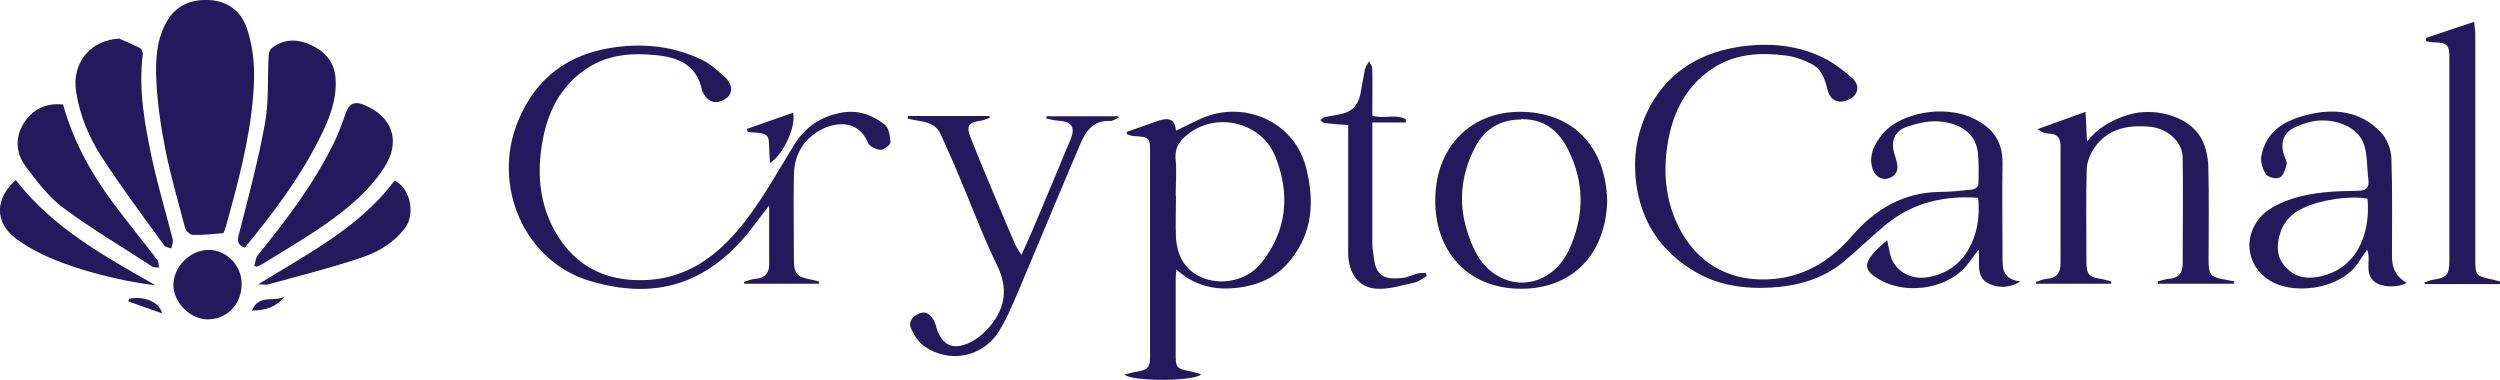
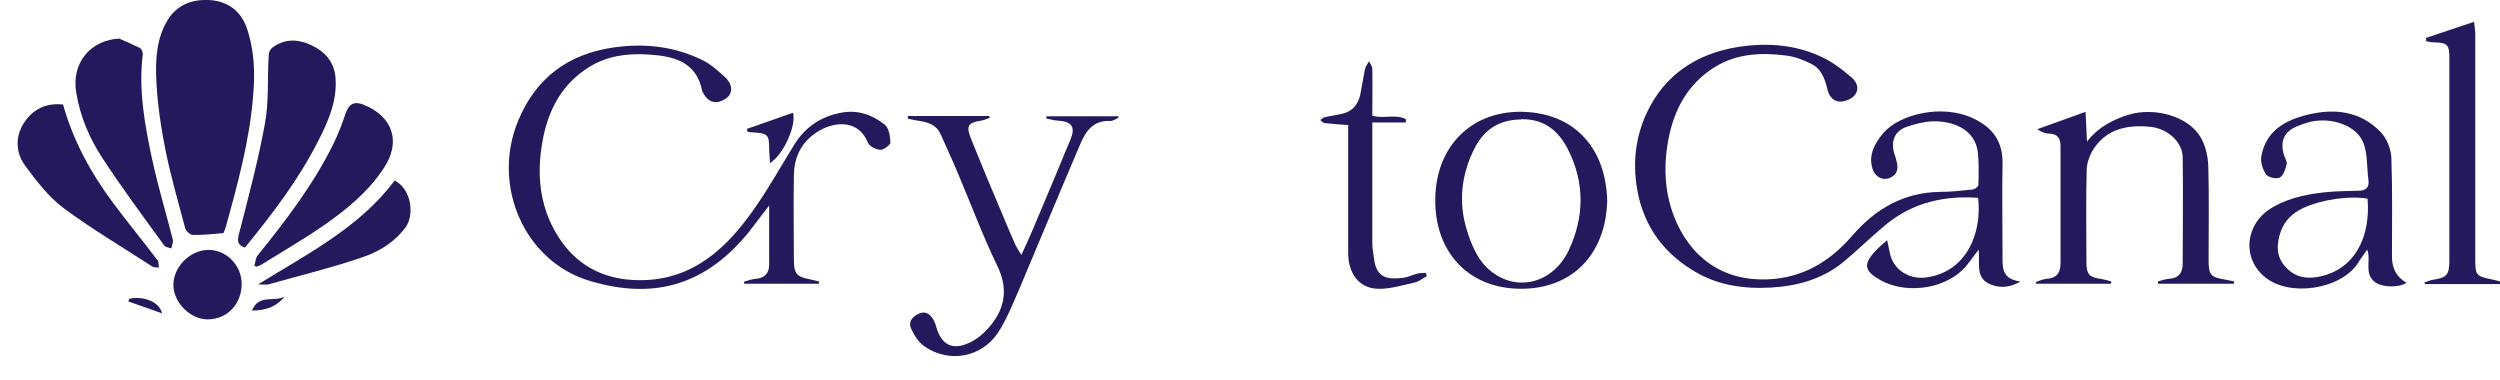
<svg xmlns="http://www.w3.org/2000/svg" id="Ebene_2" viewBox="0 0 84.93 12.9">
  <defs>
    <style>.cls-1{fill:#24195d;}</style>
  </defs>
  <g id="Ebene_1-2">
    <g>
      <path class="cls-1" d="M68.63,9.57c-.37,.21-.68,.21-.96,.11-.59-.2-.4-.74-.45-1.2-.19,.24-.34,.48-.54,.68-.69,.68-1.97,.83-2.81,.35-.53-.3-.58-.53-.17-.97,.12-.14,.27-.25,.41-.38,.03,.16,.07,.31,.1,.47,.12,.54,.65,.86,1.19,.8,1.42-.17,1.94-1.53,1.8-2.71-1.15-.08-2.21,.16-3.12,.9-.51,.42-.97,.88-1.48,1.3-.71,.57-1.55,.8-2.45,.85-.92,.05-1.81-.08-2.6-.56-1.14-.68-1.8-1.68-1.97-3.02-.1-.83,.02-1.61,.36-2.35,.61-1.3,1.69-2.01,3.08-2.24,1.07-.17,2.12-.08,3.09,.45,.28,.16,.54,.37,.79,.58,.19,.16,.27,.39,.12,.59-.09,.12-.28,.21-.44,.23-.25,.03-.43-.14-.49-.38-.09-.36-.19-.71-.54-.89-.27-.14-.56-.25-.85-.29-.86-.11-1.71-.08-2.48,.41-.83,.53-1.29,1.32-1.5,2.24-.23,1.03-.2,2.07,.25,3.05,.62,1.35,1.82,2.05,3.36,1.88,1.08-.12,1.91-.67,2.61-1.48,.77-.89,1.73-1.45,2.95-1.47,.37,0,.74-.04,1.11-.08,.08,0,.21-.1,.21-.16,.01-.37,.02-.75-.02-1.11-.08-.65-.62-.98-1.27-1.04-.36-.04-.76,.05-1.12,.17-.44,.14-.58,.5-.44,.94,.03,.08,.05,.16,.07,.24,.07,.24,.03,.45-.22,.56-.26,.11-.51-.03-.6-.31-.14-.48,.08-.86,.37-1.21,.56-.65,2.02-1,3.07-.49,.65,.31,.99,.78,.98,1.52-.02,1.04,0,2.09,0,3.13,0,.38-.04,.79,.58,.88Z" />
      <path class="cls-1" d="M7.59,7.92c-.37,.03-.7,.07-1.04,.06-.09,0-.23-.13-.26-.23-.23-.87-.48-1.73-.66-2.61-.16-.79-.28-1.6-.32-2.41-.03-.71,0-1.44,.41-2.09C6.04,.16,6.52-.02,7.07,0c.63,.02,1.1,.35,1.31,.94,.26,.75,.29,1.52,.22,2.31-.12,1.52-.52,2.97-.92,4.43-.03,.1-.07,.2-.09,.24Z" />
      <path class="cls-1" d="M27.83,9.64h-2.54l-.02-.07c.14-.04,.28-.09,.42-.1,.3-.03,.44-.2,.44-.48,0-.55,0-1.11,0-1.66,0-.08,0-.17,0-.35-.26,.34-.47,.62-.68,.89-1.45,1.79-3.19,2.33-5.39,1.68-2.24-.65-3.37-3.24-2.46-5.44,.6-1.46,1.7-2.28,3.26-2.5,1.05-.15,2.06-.03,3,.43,.29,.14,.54,.37,.78,.59,.17,.16,.27,.39,.14,.6-.07,.11-.24,.2-.37,.23-.25,.05-.42-.1-.53-.32,0,0-.01-.02-.02-.03-.2-1.04-1-1.21-1.87-1.26-.7-.04-1.37,.05-1.98,.43-.9,.56-1.36,1.41-1.56,2.41-.25,1.26-.12,2.48,.65,3.55,.58,.79,1.38,1.21,2.38,1.27,1.82,.11,3.03-.88,4.01-2.23,.55-.75,1-1.57,1.49-2.36,.37-.6,.9-.96,1.59-1.09,.57-.11,1.06,.07,1.48,.4,.15,.11,.19,.4,.2,.61,0,.08-.22,.25-.34,.25-.15-.01-.38-.12-.43-.25-.3-.75-1.06-.73-1.63-.41-.59,.34-.87,.86-.88,1.52-.02,.96,0,1.92,0,2.88,0,.46,.1,.58,.55,.66,.1,.02,.2,.05,.3,.07v.08Z" />
-       <path class="cls-1" d="M40.8,12.72c-.21,.24-2.39,.25-2.6,0,.15-.03,.27-.07,.4-.09,.39-.06,.47-.14,.47-.53,0-.26,0-.51,0-.77,0-2.04,0-4.07,0-6.11,0-.55,0-.56-.57-.6-.07,0-.15-.04-.22-.06v-.08c.34-.12,.68-.24,1.02-.36,.03-.01,.06-.02,.09-.03q.53-.17,.56,.35c.37-.17,.74-.39,1.14-.52,1.33-.43,2.91,.26,3.29,1.81,.27,1.1,.22,2.15-.52,3.08-.47,.6-1.1,.89-1.86,.97-.59,.07-1.14-.02-1.65-.33-.13-.08-.24-.18-.39-.29,0,.1-.02,.19-.02,.28,0,.85,0,1.71,0,2.56,0,.5,.02,.52,.52,.62,.11,.02,.22,.06,.33,.09Zm-.85-6.07c0,.48-.02,.96,0,1.44,.02,.25,.08,.53,.21,.75,.53,.93,2.01,.96,2.7,.08,.87-1.1,.97-2.33,.47-3.59-.44-1.13-1.89-1.53-2.88-.84-.33,.23-.56,.49-.51,.95,.04,.4,0,.81,0,1.21Z" />
      <path class="cls-1" d="M75.86,9.64h-2.55v-.08c.12-.03,.25-.08,.39-.09,.31-.02,.44-.2,.45-.48,0-1.21,.02-2.43,0-3.64,0-.5-.48-.97-1.08-1.04-.76-.08-1.48,.05-1.94,.74-.13,.2-.23,.46-.24,.7-.03,1.04-.01,2.09-.01,3.13,0,.44,.08,.54,.52,.6,.11,.02,.21,.05,.32,.08v.08h-2.54l-.02-.06c.13-.04,.25-.1,.38-.11,.35-.02,.46-.23,.46-.53,0-1.32,0-2.64,0-3.96,0-.26-.08-.43-.38-.44-.12,0-.25-.04-.41-.15l1.64-.59,.05,1.01c.37-.48,.85-.73,1.37-.9,.9-.29,2.08,.03,2.5,.77,.16,.28,.24,.64,.25,.96,.03,1.06,.01,2.13,.01,3.2,0,.5,.07,.58,.57,.66,.1,.02,.2,.04,.3,.06l-.02,.09Z" />
      <path class="cls-1" d="M81.77,9.6c-.3,.19-.86,.16-1.09-.02-.38-.29-.12-.72-.26-1.1-.11,.16-.22,.3-.31,.45-.59,.91-2.34,1.17-3.17,.48-.8-.66-.66-1.84,.27-2.37,.63-.36,1.33-.48,2.04-.53,.29-.02,.57-.02,.86-.03,.24,0,.39-.09,.35-.37-.06-.44-.02-.92-.19-1.3-.27-.61-1.22-.87-1.93-.63-.1,.03-.2,.07-.3,.11-.44,.17-.59,.51-.45,.97,.03,.11,.12,.23,.09,.33-.04,.16-.11,.38-.23,.44-.12,.06-.39,0-.47-.11-.11-.16-.19-.41-.16-.6,.15-.86,.79-1.23,1.56-1.42,.93-.23,1.81-.13,2.5,.59,.21,.22,.35,.58,.36,.88,.04,1.12,.02,2.24,.02,3.36q0,.6,.5,.88Zm-1.34-2.85c-.61-.11-1.58,.03-2.19,.32-.35,.16-.61,.41-.75,.77-.15,.42-.18,.85,.13,1.2,.28,.33,.65,.45,1.11,.37,1.3-.23,1.81-1.41,1.7-2.66Z" />
      <path class="cls-1" d="M4.07,1.32c.23,.1,.46,.2,.68,.31,.06,.03,.11,.15,.1,.22-.15,1.21,.07,2.4,.32,3.57,.2,.92,.47,1.81,.7,2.72,.02,.09-.03,.2-.05,.3-.08-.03-.2-.04-.24-.1-.72-.99-1.45-1.97-2.12-3-.43-.66-.74-1.39-.87-2.2-.17-.98,.47-1.79,1.48-1.83Z" />
      <path class="cls-1" d="M8.31,8.41c-.24-.09-.25-.22-.2-.43,.32-1.25,.66-2.51,.89-3.78,.14-.76,.08-1.56,.13-2.34,0-.08,.05-.19,.12-.24,.42-.31,.86-.3,1.32-.09,.49,.23,.8,.6,.83,1.14,.05,.76-.24,1.43-.57,2.08-.67,1.33-1.56,2.5-2.51,3.66Z" />
      <path class="cls-1" d="M35.56,3.95h2.42l.02,.05c-.09,.04-.19,.11-.28,.11-.56-.03-.82,.32-1.01,.76-.71,1.66-1.4,3.33-2.1,4.99-.21,.48-.41,.98-.69,1.42-.56,.86-1.67,1.07-2.51,.49-.2-.14-.35-.37-.45-.59-.12-.24,.03-.43,.27-.53,.24-.1,.38,.04,.49,.23,.04,.07,.07,.15,.09,.24,.17,.57,.52,.78,1.06,.55,.3-.12,.58-.36,.78-.61,.5-.61,.6-1.27,.23-2.03-.49-1.01-.88-2.06-1.32-3.1-.19-.46-.4-.91-.6-1.36-.13-.31-.4-.41-.71-.46-.14-.02-.28-.05-.41-.08v-.09h2.76l.03,.06c-.1,.03-.21,.09-.31,.1-.41,.06-.5,.17-.36,.54,.37,.93,.76,1.86,1.15,2.78,.13,.31,.26,.62,.4,.93,.04,.08,.09,.15,.19,.31,.18-.4,.33-.72,.46-1.04,.41-.96,.81-1.93,1.21-2.89,.17-.41,.04-.6-.4-.63-.14,0-.28-.05-.42-.07v-.09Z" />
      <path class="cls-1" d="M54.6,6.84c-.06,1.84-1.22,2.97-2.92,2.97-1.86,0-2.97-1.33-2.92-3.1,.04-1.77,1.26-2.97,3.01-2.91,1.72,.06,2.79,1.23,2.83,3.03Zm-2.93-2.78c-.68,0-1.21,.3-1.54,.91-.48,.9-.6,1.87-.3,2.84,.14,.46,.35,.97,.69,1.29,.92,.87,2.22,.56,2.77-.59,.54-1.15,.55-2.31-.03-3.45-.32-.62-.81-1.03-1.59-1.01Z" />
      <path class="cls-1" d="M2.14,3.54c.34,1.23,.94,2.33,1.7,3.35,.49,.66,1.01,1.29,1.51,1.95,.05,.06,.03,.16,.05,.25-.07-.01-.16,0-.22-.03-1.01-.66-2.05-1.27-3.02-1.99-.51-.38-.91-.91-1.29-1.42-.33-.44-.37-.98-.06-1.47,.3-.46,.73-.69,1.33-.63Z" />
      <path class="cls-1" d="M8.64,9.03c.04-.12,.04-.26,.11-.35,.97-1.2,1.91-2.43,2.59-3.82,.16-.33,.29-.68,.41-1.03,.11-.31,.3-.4,.61-.27,.99,.4,1.27,1.26,.68,2.15-.54,.82-1.29,1.43-2.09,1.98-.67,.46-1.38,.87-2.07,1.3-.05,.03-.11,.05-.17,.07l-.09-.04Z" />
      <path class="cls-1" d="M82.41,1.29l1.64-.55c.01,.14,.04,.27,.04,.4,0,2.54,0,5.07,0,7.61,0,.61,.01,.63,.6,.75,.08,.02,.16,.04,.24,.06v.09h-2.55l-.02-.05c.09-.03,.17-.07,.26-.09,.49-.07,.59-.16,.59-.65,0-2.3,0-4.6,0-6.91,0-.43-.08-.5-.5-.51-.1,0-.19-.02-.29-.04v-.1Z" />
      <path class="cls-1" d="M45.82,4.25c-.3-.02-.56-.04-.82-.07-.05,0-.1-.07-.15-.1,.05-.03,.1-.09,.16-.1,.21-.05,.43-.07,.64-.13,.32-.09,.49-.32,.56-.63,.06-.29,.1-.58,.16-.87,.02-.09,.09-.18,.14-.27,.04,.09,.11,.17,.11,.26,.01,.53,0,1.06,0,1.59,.39,.12,.79-.07,1.14,.12v.11h-1.14v.37c0,1.25,0,2.49,0,3.74,0,.18,.04,.35,.06,.53,.08,.65,.46,.7,.98,.64,.17-.02,.34-.11,.51-.15,.09-.02,.18-.01,.27-.02l.03,.11c-.14,.08-.27,.19-.42,.22-.42,.09-.85,.23-1.27,.21-.62-.03-.98-.53-.98-1.22,0-1.33,0-2.66,0-3.99v-.34Z" />
-       <path class="cls-1" d="M.54,6.12c1.25,1.62,2.99,2.57,4.74,3.57-1.25-.14-3.04-.61-4.06-1.16-.24-.13-.48-.27-.7-.44-.7-.55-.7-1.34,.02-1.98Z" />
      <path class="cls-1" d="M8.77,9.66c1.72-1.06,3.46-1.95,4.64-3.53,.61,.34,.65,1.21,.37,1.59-.38,.51-.9,.83-1.47,1.02-1.05,.36-2.12,.62-3.19,.92-.08,.02-.16,0-.35,0Z" />
      <path class="cls-1" d="M8.21,9.64c0,.69-.49,1.21-1.16,1.21-.59,0-1.16-.58-1.16-1.17,0-.61,.56-1.18,1.18-1.19,.62-.01,1.14,.52,1.14,1.16Z" />
      <path class="cls-1" d="M25.37,4.38l1.57-.55c.12,.41-.3,1.4-.78,1.71-.01-.19-.03-.35-.03-.51,0-.44-.05-.5-.51-.53-.07,0-.15-.01-.22-.02l-.03-.1Z" />
      <path class="cls-1" d="M5.52,10.65l-1.16-.41,.03-.09c.48-.1,1.02,.09,1.12,.5Z" />
      <path class="cls-1" d="M8.56,10.55c.23-.58,.78-.27,1.11-.48-.27,.35-.64,.48-1.11,.48Z" />
    </g>
  </g>
</svg>